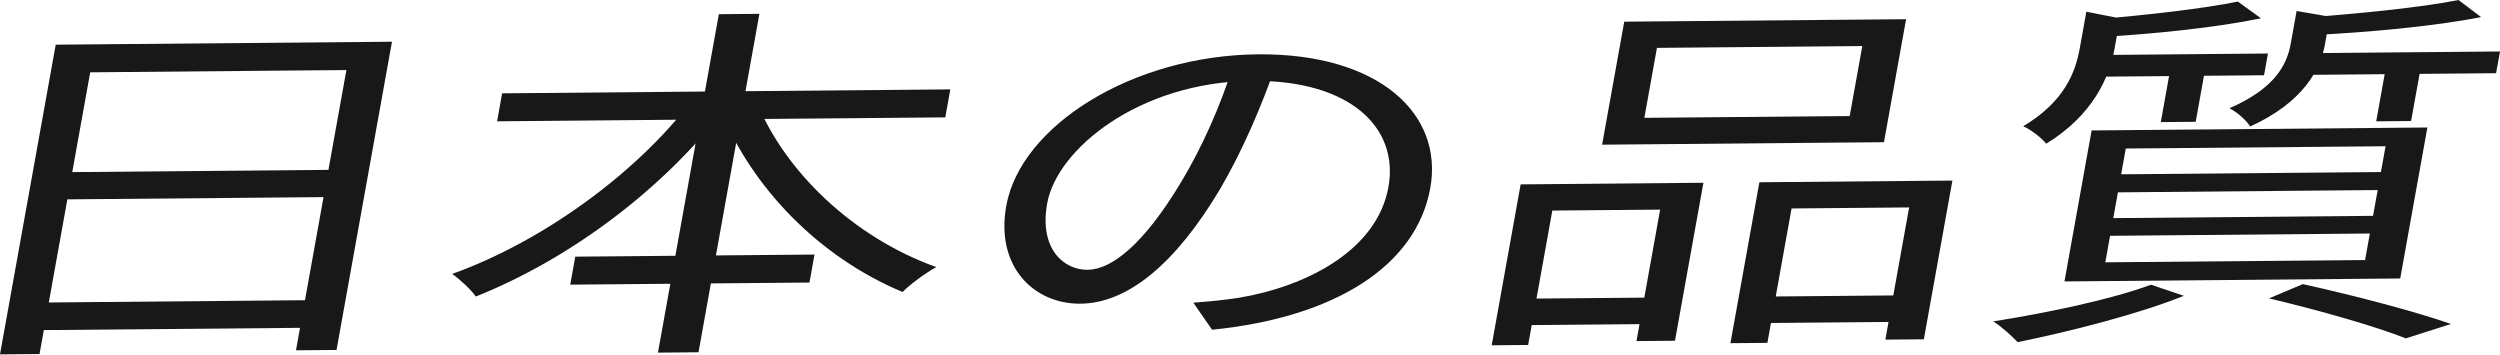
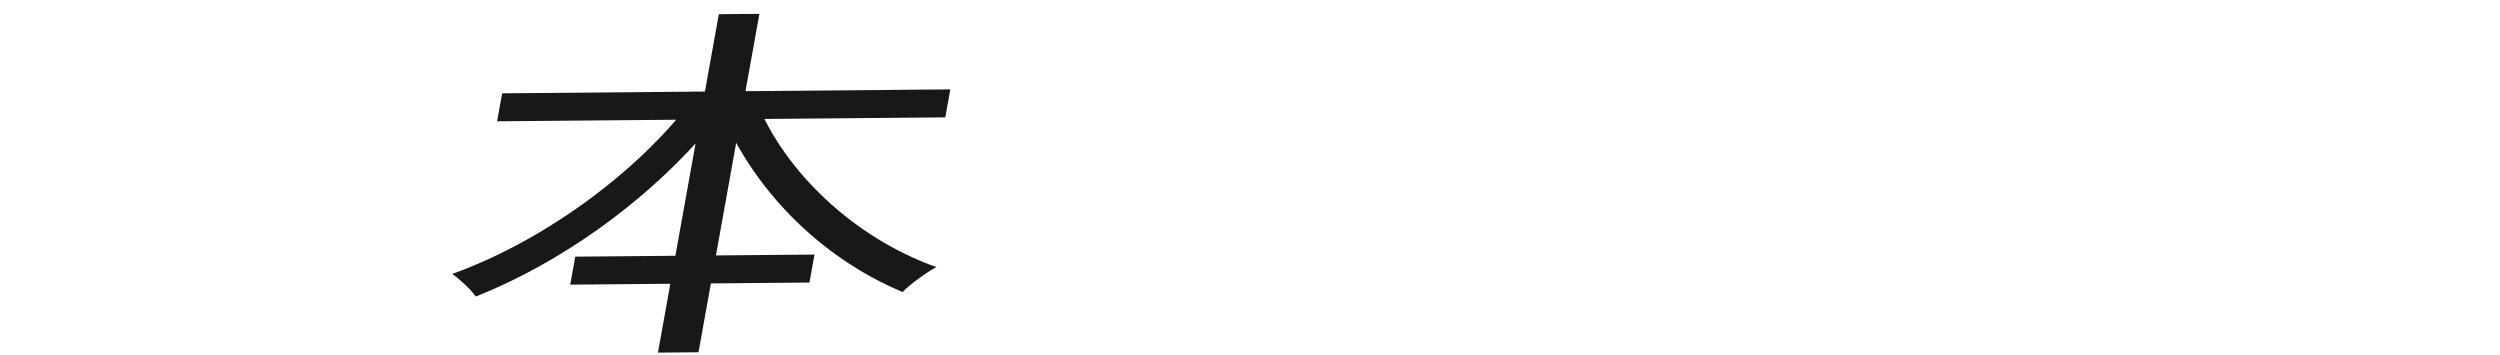
<svg xmlns="http://www.w3.org/2000/svg" width="1238" height="176" viewBox="0 0 1238 176" fill="none">
-   <path d="M27.592 22.123L194.113 20.657L166.652 173.292L146.568 173.469L171.535 34.693L44.674 35.81L19.576 175.314L0 175.487L27.592 22.123ZM29.173 85.287L171.034 84.039L168.606 97.534L26.745 98.782L29.173 85.287ZM17.305 149.845L159.928 148.589L157.467 162.266L14.844 163.521L17.305 149.845Z" fill="#181818" />
  <path d="M248.657 46.214L470.6 44.261L468.107 58.12L246.164 60.073L248.657 46.214ZM284.871 127.098L403.342 126.056L400.849 139.915L282.377 140.957L284.871 127.098ZM355.968 7.034L376.052 6.858L345.901 174.446L325.817 174.622L355.968 7.034ZM342.411 49.94L358.69 53.985C329.108 92.844 282.927 128.026 235.631 146.831C233.204 143.393 227.767 138.343 223.937 135.645C269.248 119.407 315.773 85.132 342.411 49.94ZM374.6 50.203C388.45 84.675 422.393 117.513 463.652 132.262C458.297 135.222 450.702 140.751 446.963 144.607C405.179 127.132 372.294 92.646 356.812 54.547L374.6 50.203Z" fill="#181818" />
-   <path d="M631.488 33.195C624.771 52.19 615.847 73.57 604.456 93.152C582.222 130.672 558.406 150.181 535.017 150.387C512.136 150.588 492.856 132.187 498.302 101.915C505.421 62.343 560.689 27.446 622.975 26.898C682.465 26.374 714.932 56.13 708.272 93.149C701.415 131.262 661.738 157.101 600.214 163.286L590.947 149.895C599.181 149.276 606.939 148.479 613.205 147.514C646.698 141.939 681.88 124.151 687.556 92.603C692.806 63.425 668.917 39.602 620.105 40.032C564.174 40.524 523.406 73.837 518.583 100.644C514.449 123.621 527.103 133.706 538.543 133.605C550.492 133.5 566.452 120.979 584.962 90.046C595.452 72.657 604.498 52.004 610.452 33.016L631.488 33.195Z" fill="#181818" />
-   <path d="M820.521 23.703L814.287 58.351L915.979 57.456L922.213 22.808L820.521 23.703ZM804.324 10.736L943.897 9.508L932.939 70.416L793.366 71.644L804.324 10.736ZM753.025 91.298L843.531 90.502L829.456 168.734L810.389 168.902L822.101 103.8L768.713 104.269L756.738 170.83L738.688 170.989L753.025 91.298ZM871.242 90.258L966.833 89.417L952.692 168.014L933.625 168.182L945.403 102.715L887.185 103.227L875.209 169.788L856.905 169.949L871.242 90.258ZM750.957 147.94L821.887 147.316L819.525 160.446L748.595 161.07L750.957 147.94ZM870.445 146.889L945.952 146.225L943.589 159.354L868.083 160.019L870.445 146.889Z" fill="#181818" />
-   <path d="M1108.17 0.78L1119.63 9.054C1097.99 13.614 1066.71 16.802 1040.8 18.305C1040.46 15.941 1039.15 11.947 1037.54 9.594C1062.28 7.556 1091.82 4.201 1108.17 0.78ZM1217.46 0L1228.63 8.459C1205.72 13.03 1172.43 16.054 1144.78 17.39C1144.48 14.844 1143.1 11.214 1141.78 8.677C1168.01 6.808 1199.55 3.617 1217.46 0ZM1033.15 5.809L1054.48 9.991C1053.99 11.27 1052.59 12.011 1049.22 12.405L1047.06 24.44C1044.66 37.752 1036.64 56.941 1013.27 71.165C1011 68.272 1005.65 64.132 1001.88 62.526C1022.35 50.33 1027.77 35.716 1029.87 24.045L1033.15 5.809ZM1137.28 5.439L1158.46 9.076C1157.98 10.355 1156.57 11.096 1153.2 11.49L1151.3 22.066C1149.13 34.102 1140.84 50.561 1114.3 62.63C1112.54 59.732 1107.73 55.404 1104 53.617C1126.58 43.768 1132.49 32.064 1134.36 21.669L1137.28 5.439ZM1037.16 27.258L1123.09 26.502L1121.15 37.261L1035.22 38.018L1037.16 27.258ZM1141.14 26.343L1238 25.491L1236.06 36.25L1139.2 37.103L1141.14 26.343ZM1075.33 30.928L1092.62 30.776L1087.31 60.318L1070.02 60.47L1075.33 30.928ZM1182.11 29.988L1199.4 29.836L1193.98 59.926L1176.7 60.078L1182.11 29.988ZM1048.79 95.25L1046.49 108.016L1175.13 106.884L1177.43 94.118L1048.79 95.25ZM1044.91 116.769L1042.55 129.899L1171.19 128.767L1173.55 115.637L1044.91 116.769ZM1052.69 73.55L1050.39 86.315L1179.03 85.183L1181.33 72.418L1052.69 73.55ZM1035.77 64.595L1202.04 63.132L1188.59 137.899L1022.32 139.362L1035.77 64.595ZM1123.61 147.756L1140.36 140.69C1167.21 146.645 1196.53 154.398 1213.72 160.437L1191.37 167.552C1176.44 161.675 1150.14 154.078 1123.61 147.756ZM1065.18 140.988L1081.45 146.489C1059.28 155.423 1025.48 164.096 999.143 169.426C996.584 166.717 990.925 161.487 987.03 159.154C1013.94 154.912 1045.59 148.261 1065.18 140.988Z" fill="#181818" />
</svg>